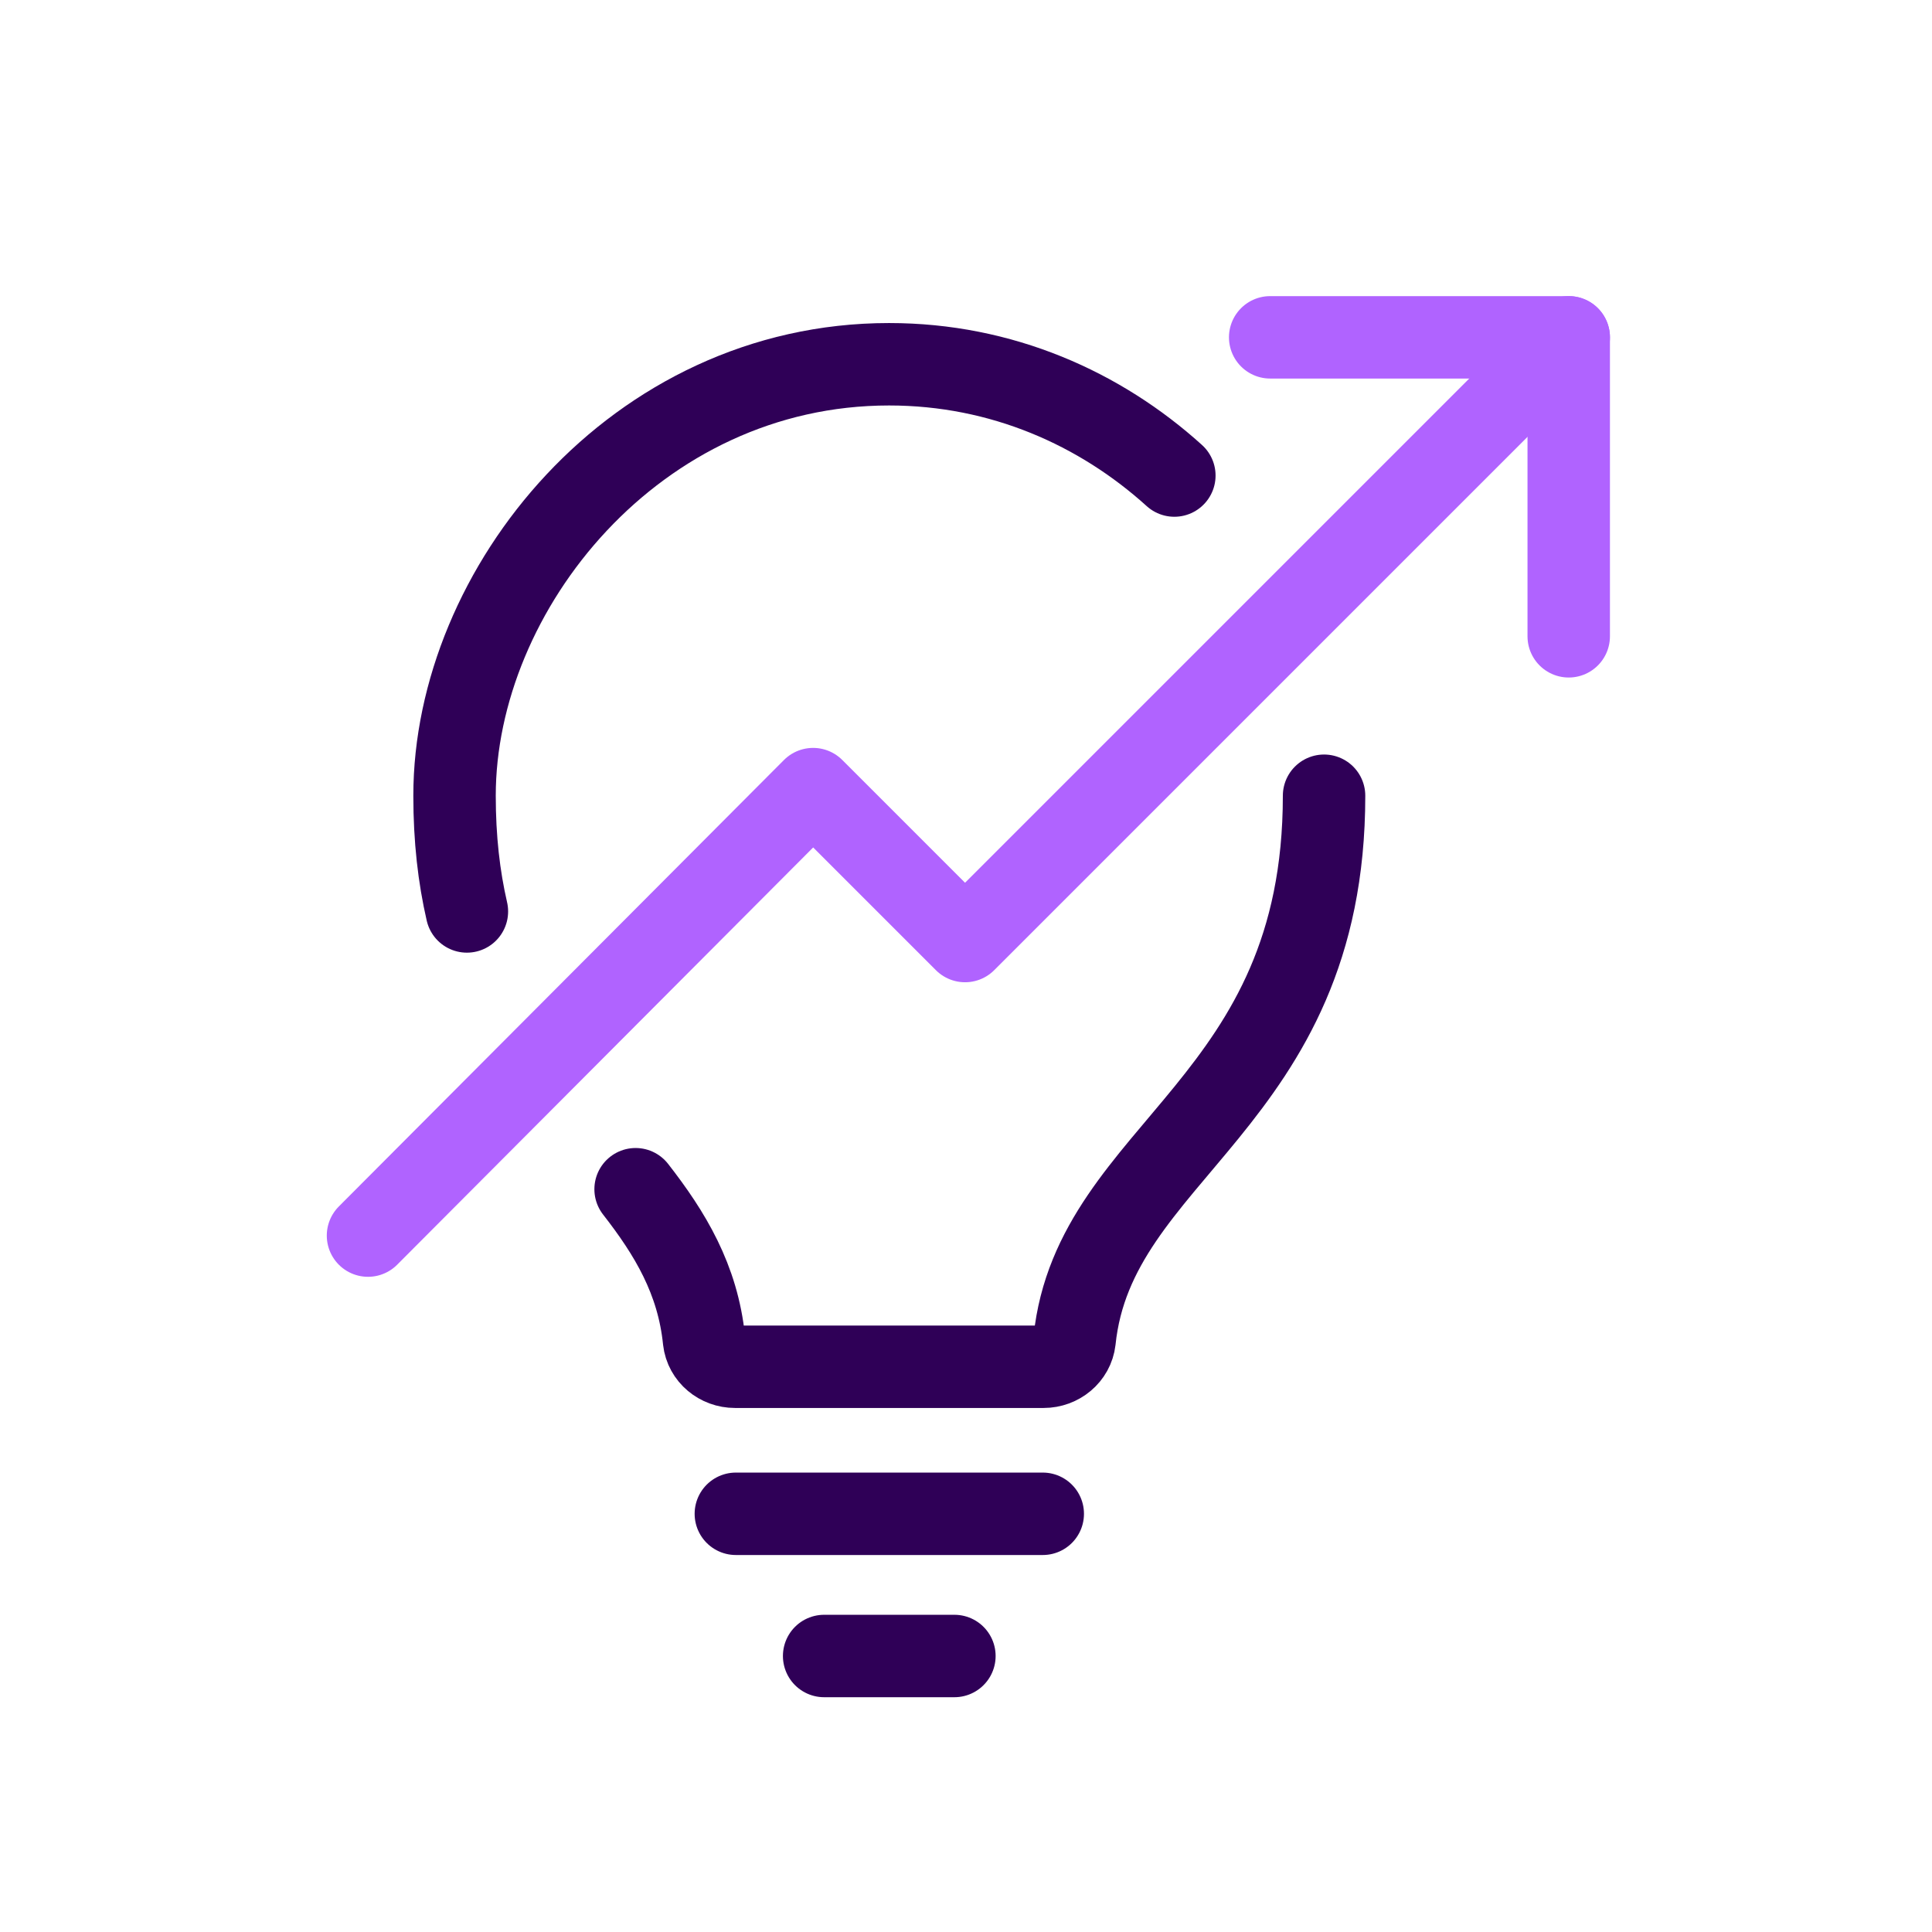
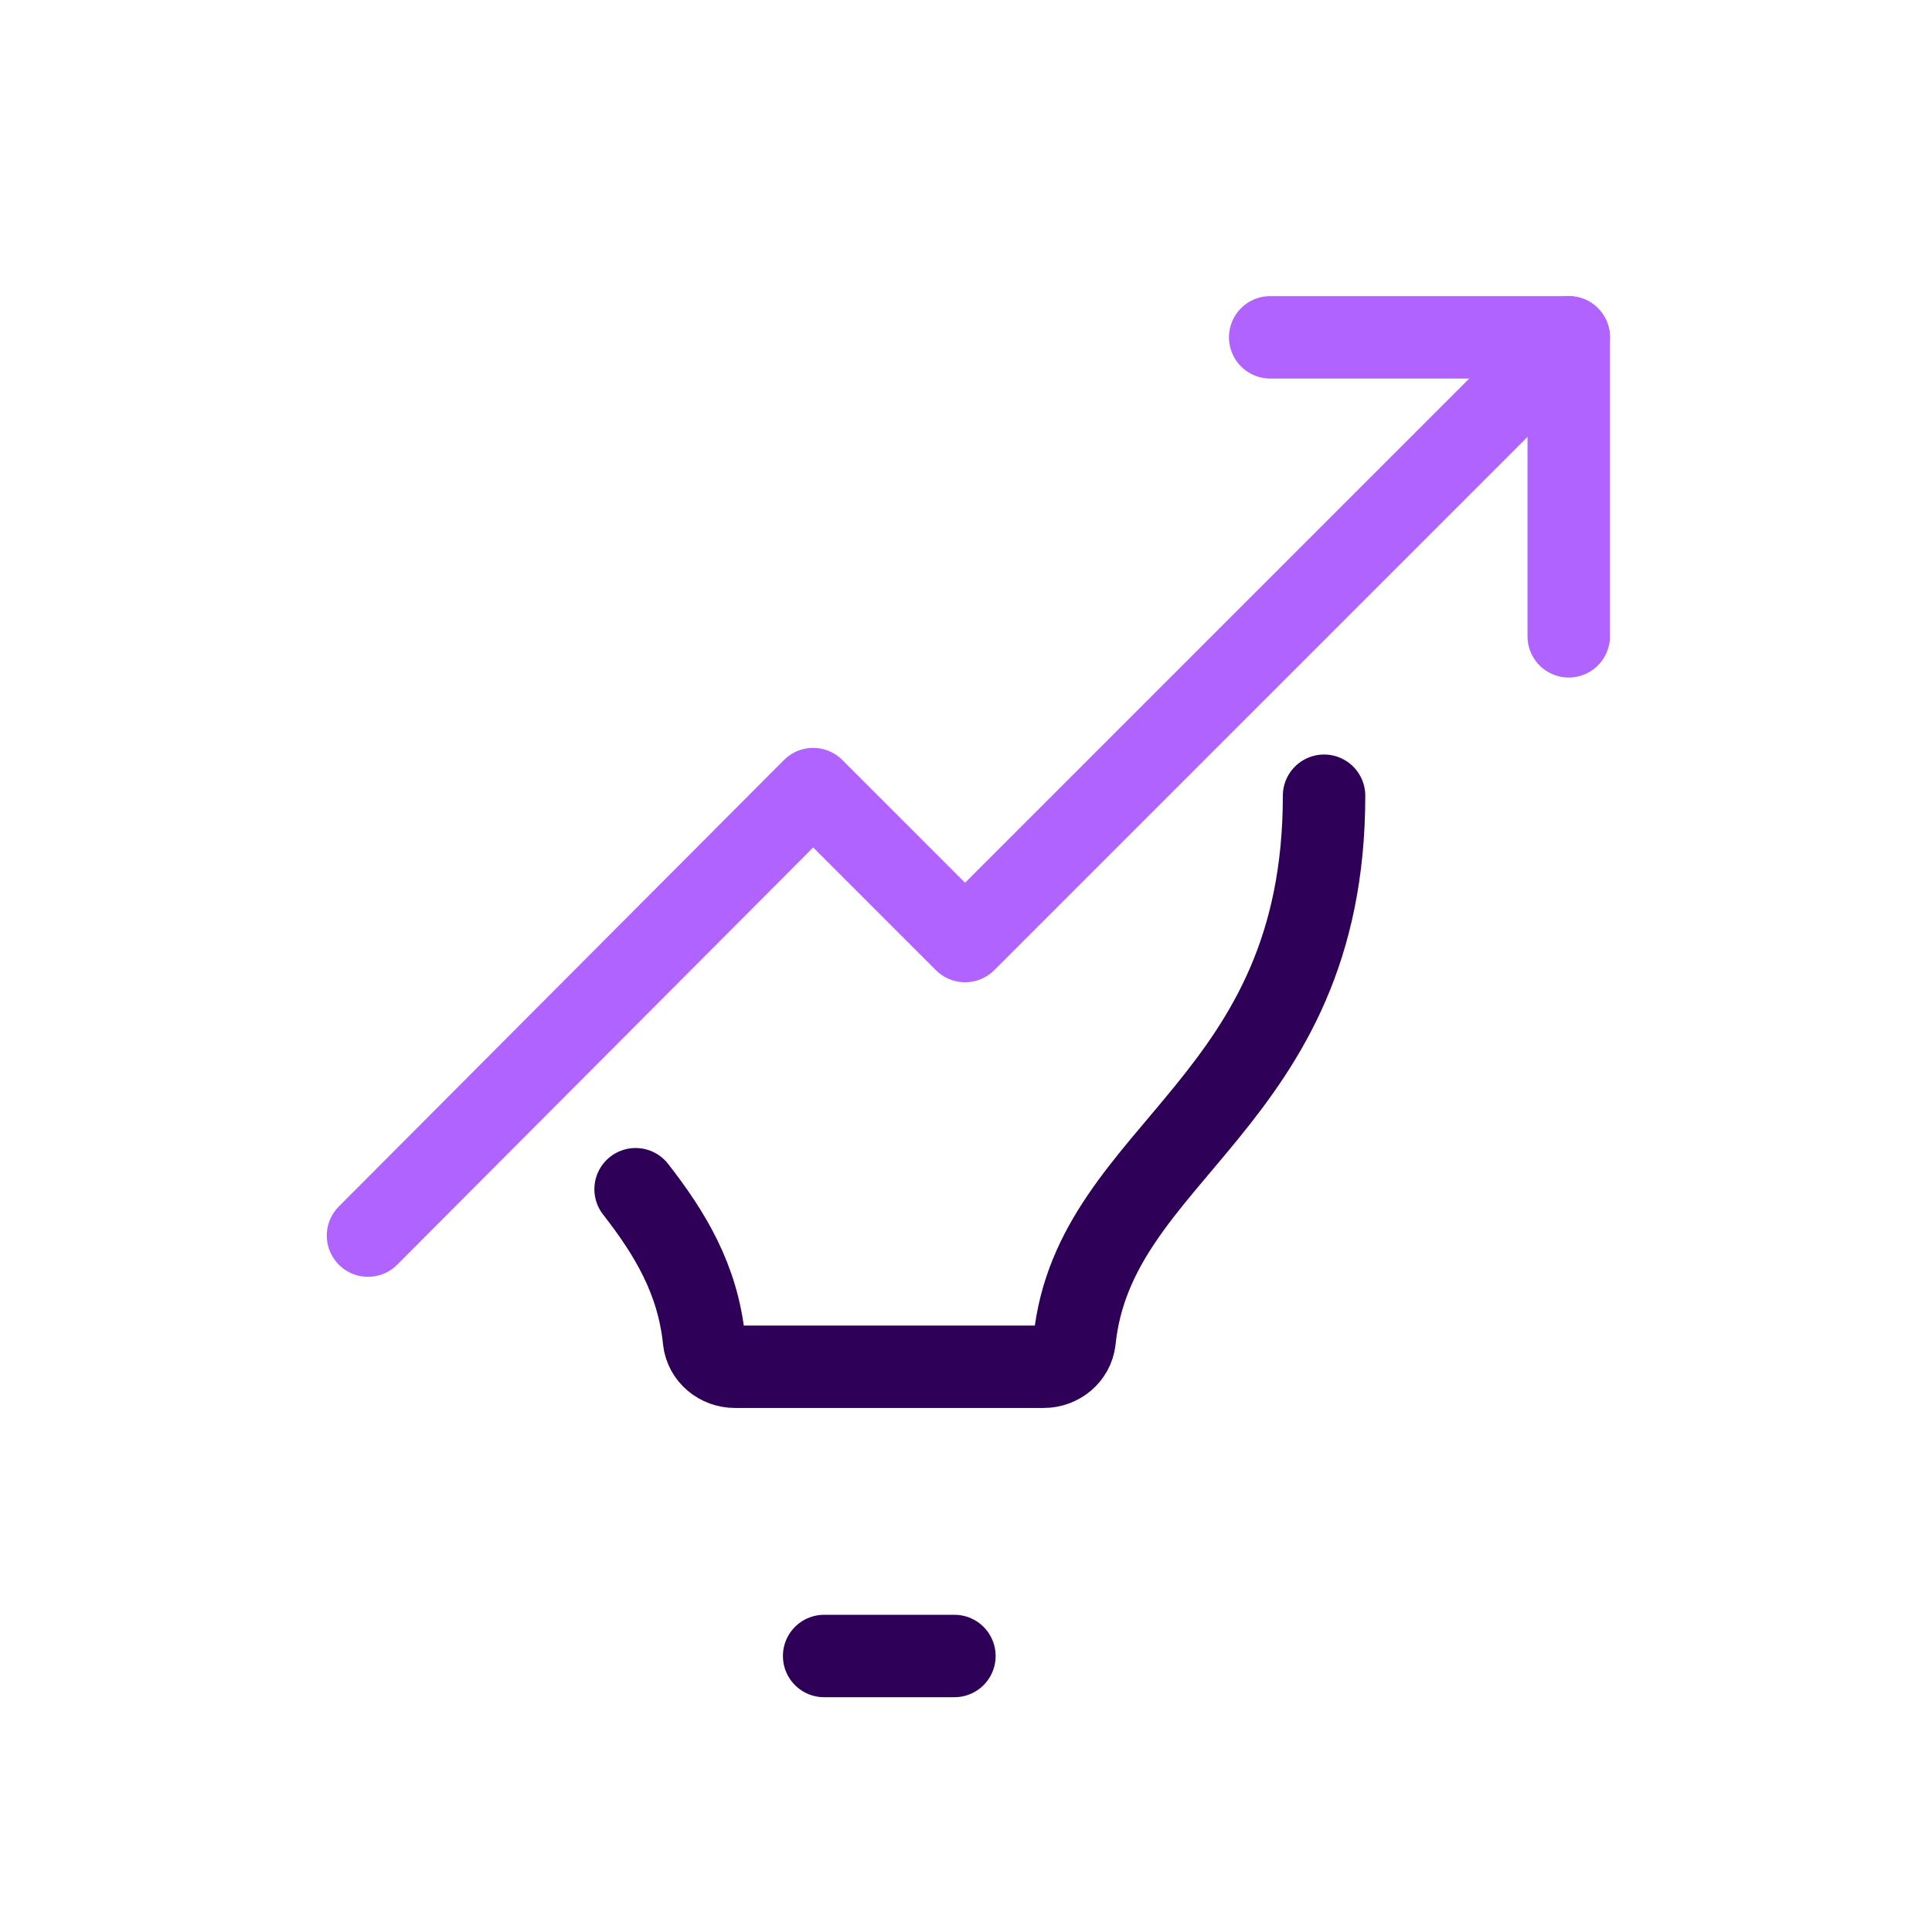
<svg xmlns="http://www.w3.org/2000/svg" width="63" height="63" viewBox="0 0 63 63" fill="none">
-   <path d="M23.995 49.363H34.003" stroke="#2F0057" stroke-width="2.688" stroke-linecap="round" stroke-linejoin="round" />
  <path d="M26.874 54H31.122" stroke="#2F0057" stroke-width="2.688" stroke-linecap="round" stroke-linejoin="round" />
  <path d="M12 40.291L26.515 25.732L31.469 30.686L51.155 11" stroke="#B063FF" stroke-width="2.688" stroke-linecap="round" stroke-linejoin="round" />
  <path d="M51.154 20.749V11H41.419" stroke="#B063FF" stroke-width="2.688" stroke-linecap="round" stroke-linejoin="round" />
  <path d="M20.726 38.779C21.849 40.219 22.756 41.716 22.958 43.704C23.015 44.208 23.462 44.568 23.966 44.568H34.032C34.536 44.568 34.982 44.208 35.04 43.704C35.688 37.483 43.176 36.014 43.176 25.948" stroke="#2F0057" stroke-width="2.688" stroke-linecap="round" stroke-linejoin="round" />
-   <path d="M38.294 15.507C35.875 13.319 32.664 11.878 28.992 11.878C20.711 11.878 14.822 19.223 14.822 25.948C14.822 27.359 14.966 28.597 15.225 29.721" stroke="#2F0057" stroke-width="2.688" stroke-linecap="round" stroke-linejoin="round" />
</svg>